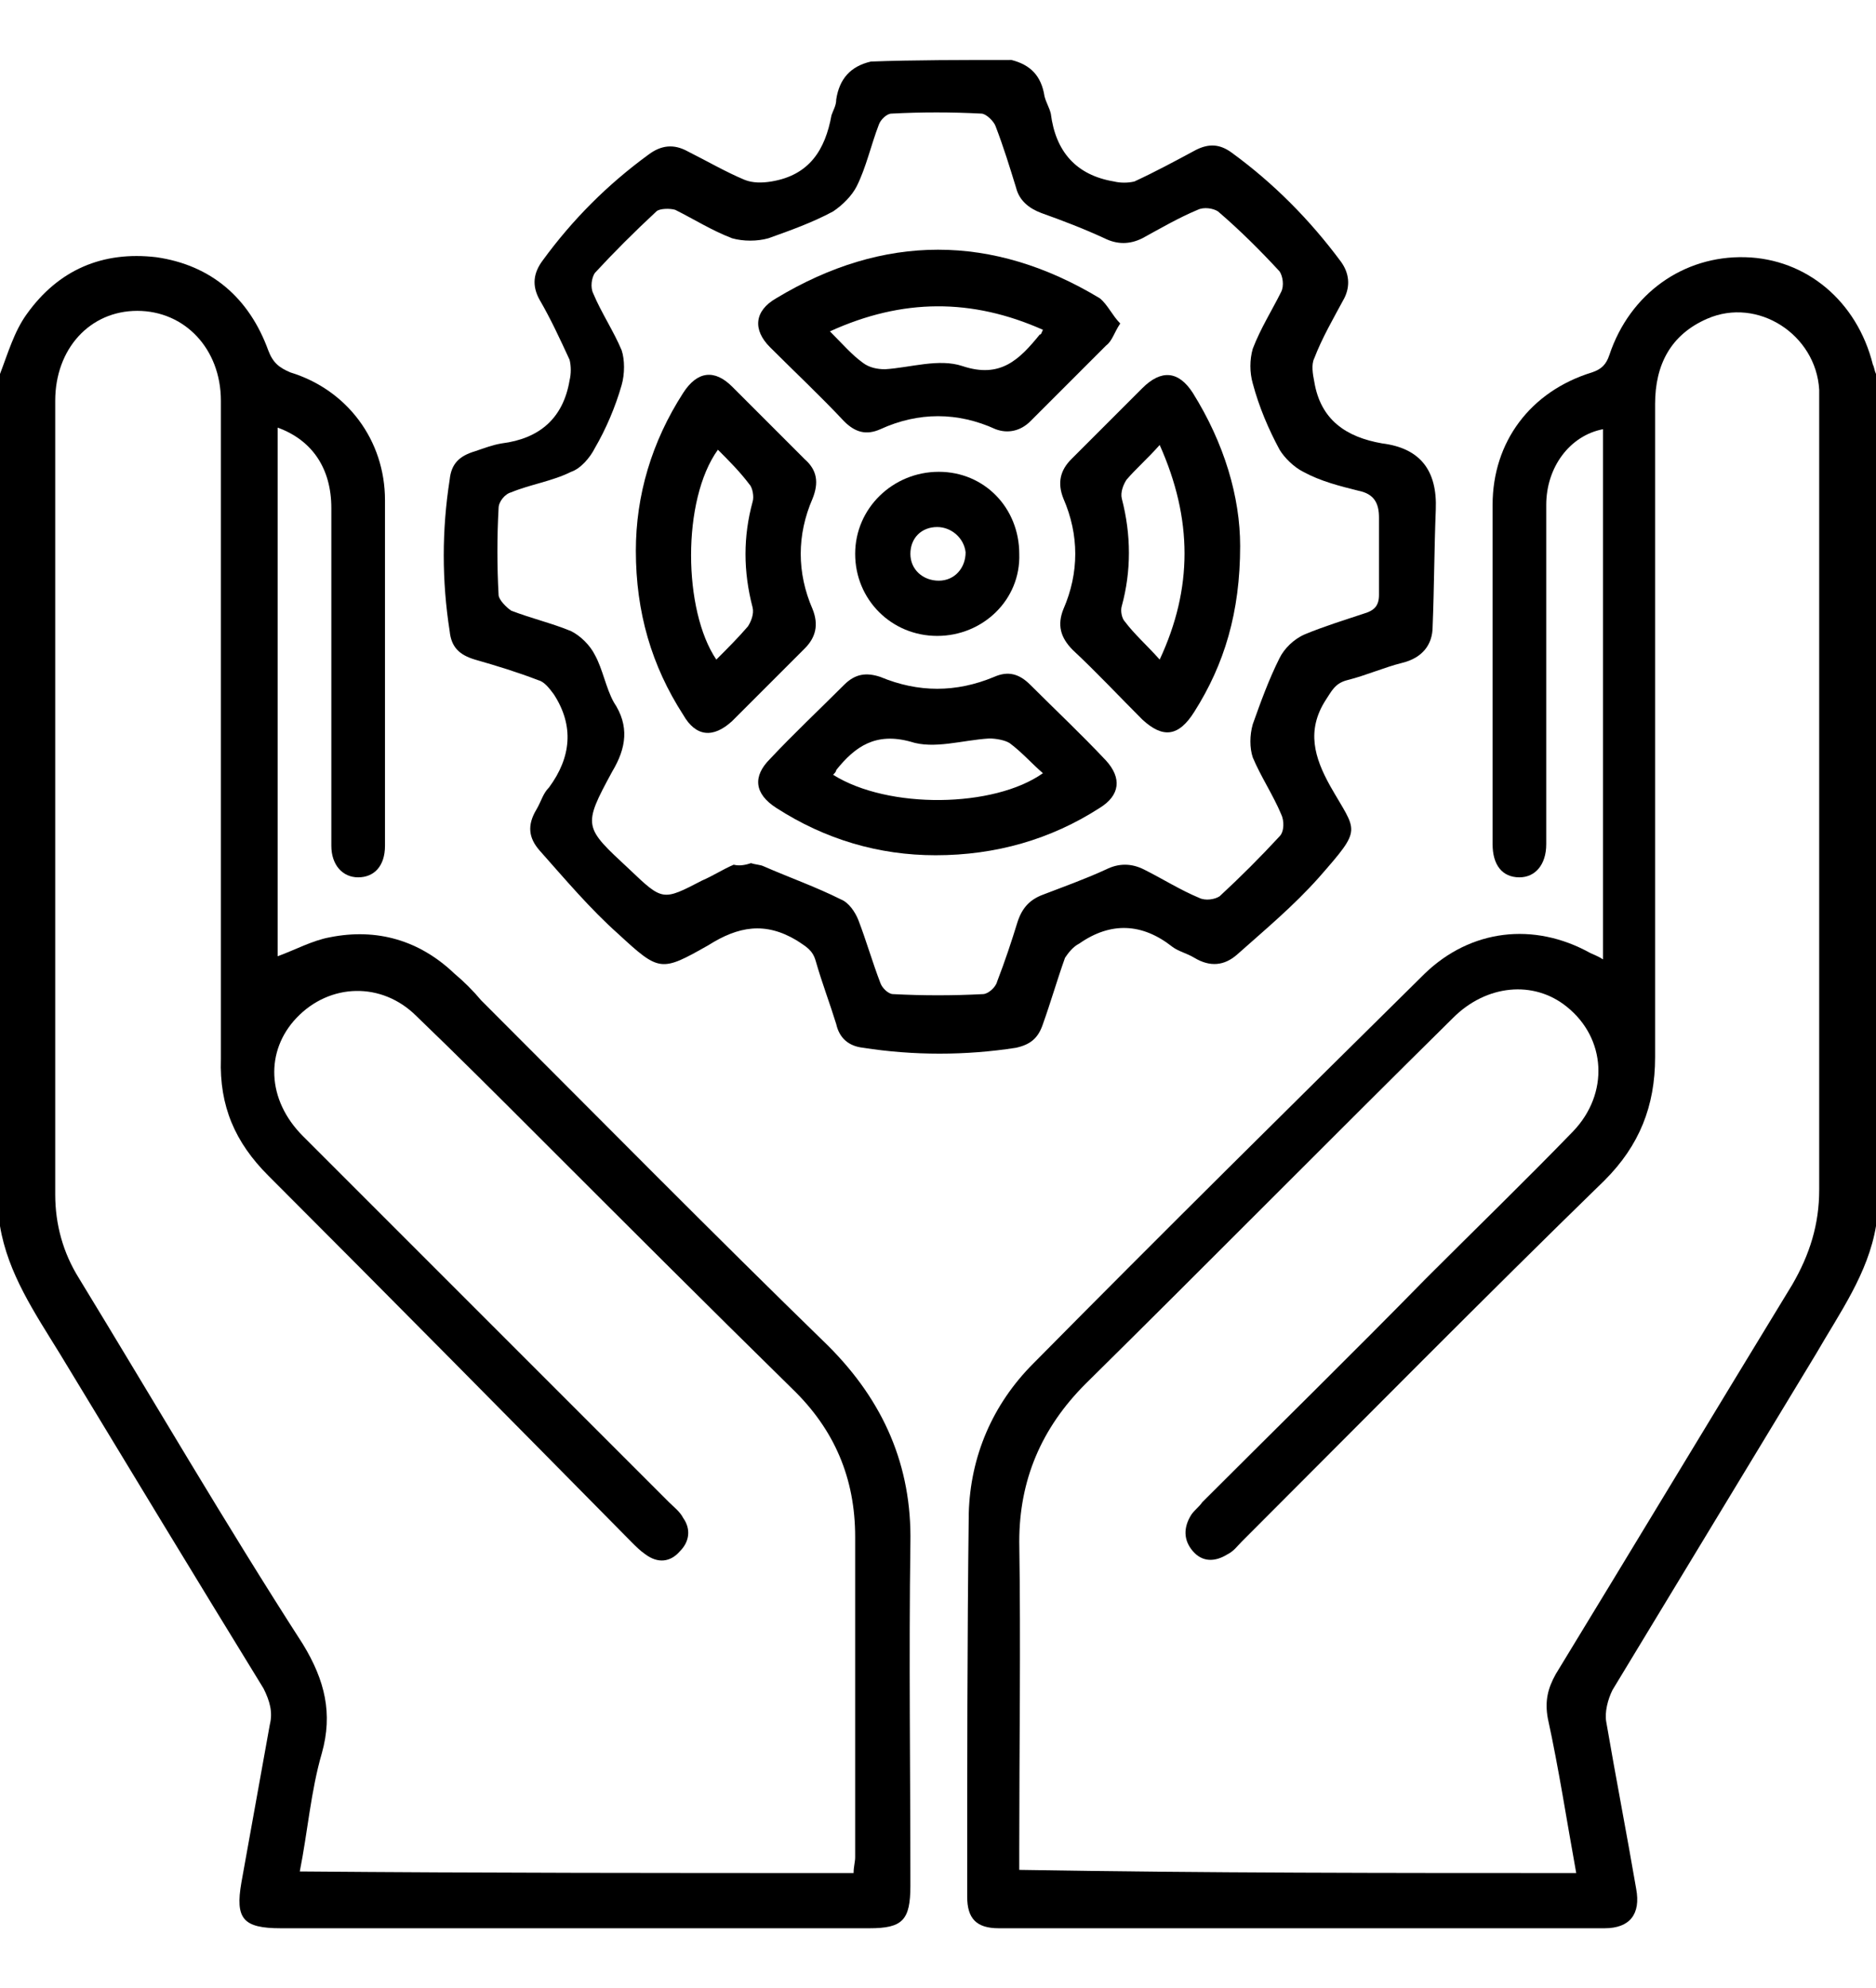
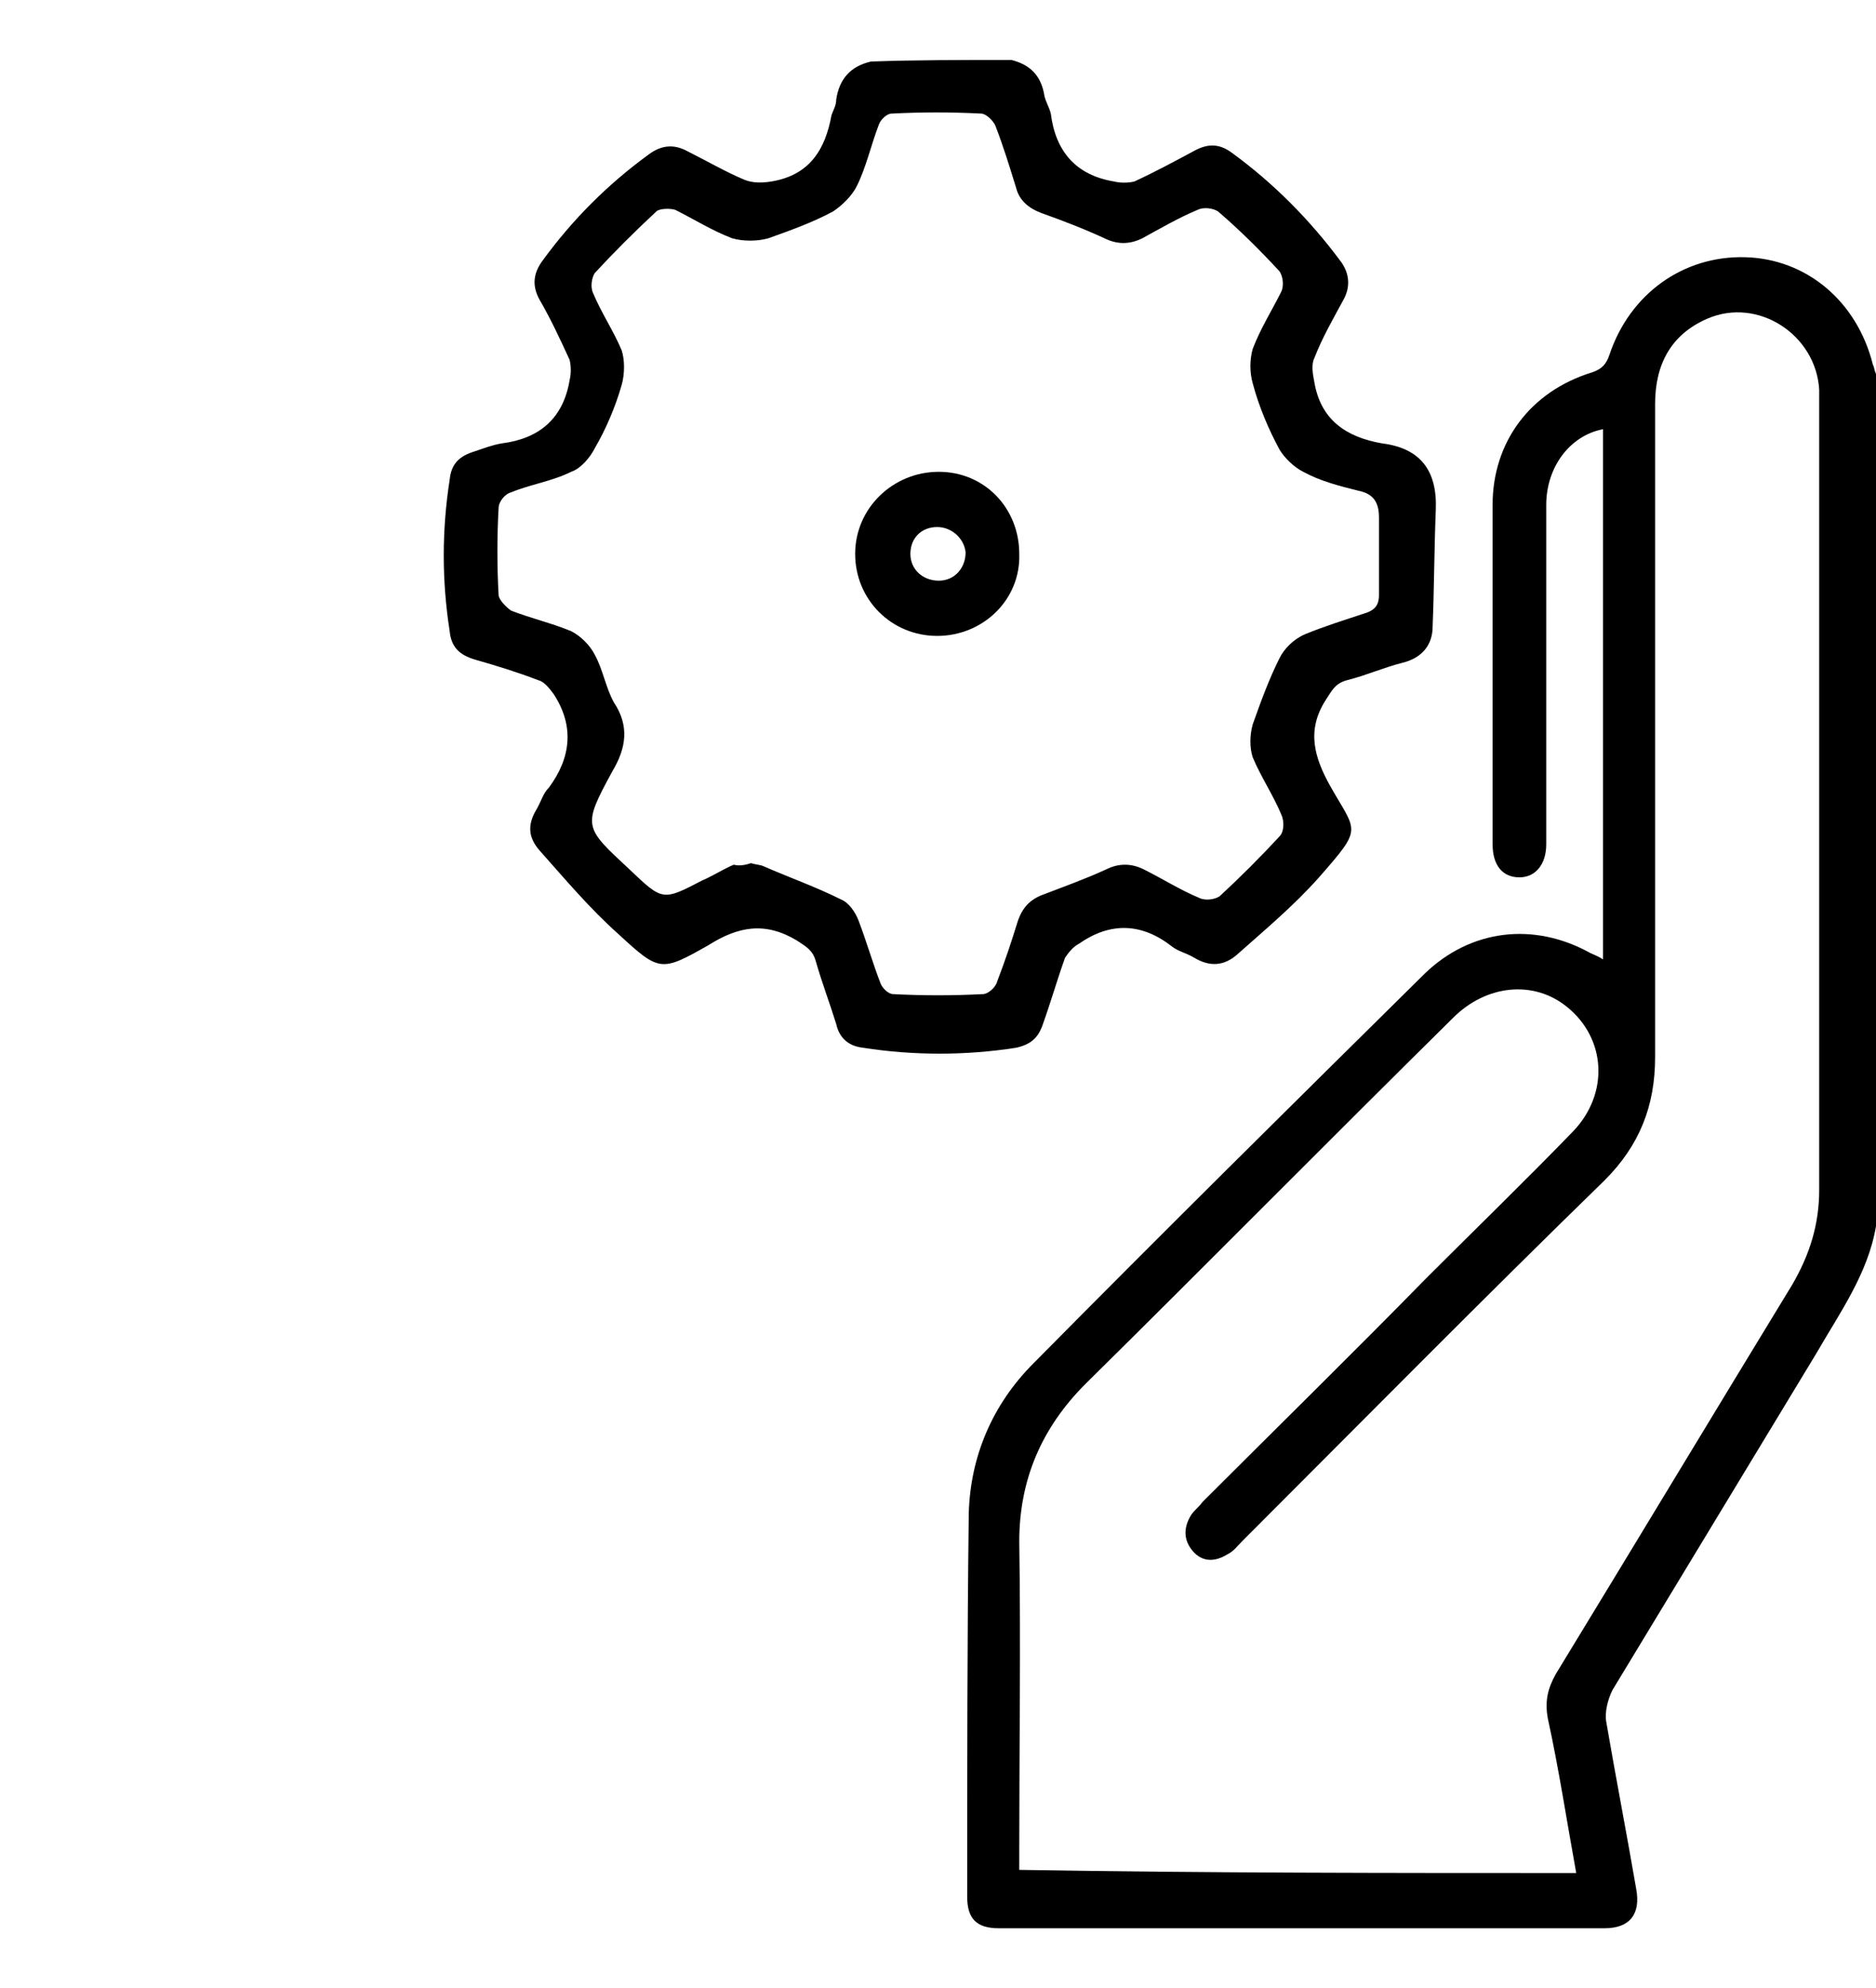
<svg xmlns="http://www.w3.org/2000/svg" version="1.1" id="Layer_1" x="0px" y="0px" viewBox="0 0 118.9 126" style="enable-background:new 0 0 118.9 126;" xml:space="preserve">
  <style type="text/css">
	.st0{fill:#FFFFFF;}
</style>
  <g id="iP6Yxw.tif">
    <g>
      <path d="M118.9,77.7c-0.5,3-2.3,5.5-3.8,8.1c-4.3,7.1-8.6,14.2-12.9,21.3c-0.3,0.6-0.5,1.4-0.4,2c0.6,3.5,1.3,7.1,1.9,10.6    c0.3,1.6-0.4,2.5-2,2.5c-12.8,0-25.6,0-38.4,0c-1.4,0-2-0.6-2-2c0-8.1,0-16.2,0.1-24.3c0.1-3.6,1.5-6.9,4.1-9.5    c8.2-8.3,16.5-16.5,24.8-24.7c2.9-2.8,6.9-3.3,10.5-1.3c0.2,0.1,0.5,0.2,0.8,0.4c0-11.3,0-22.4,0-33.6C99.5,27.6,98,29.6,98,32    c0,4,0,8,0,12c0,3.2,0,6.3,0,9.5c0,1.3-0.7,2.1-1.7,2.1c-1.1,0-1.7-0.8-1.7-2.1c0-7.2,0-14.4,0-21.5c0-4,2.4-7.2,6.3-8.4    c0.6-0.2,0.9-0.5,1.1-1.1c1.3-3.9,4.7-6.3,8.6-6.2c3.9,0.1,7.1,2.8,8.1,6.8c0.1,0.2,0.1,0.4,0.2,0.6    C118.9,41.7,118.9,59.7,118.9,77.7z M99.9,118.7c-0.6-3.3-1.1-6.6-1.8-9.8c-0.2-1.1,0-1.9,0.5-2.8c5-8.2,10-16.5,15-24.7    c1.1-1.9,1.7-3.8,1.7-6c0-16.5,0-33,0-49.5c0-0.4,0-0.8,0-1.2c-0.2-3.5-3.9-5.9-7.1-4.5c-2.3,1-3.3,2.9-3.3,5.4    c0,13.8,0,27.6,0,41.4c0,3.1-1,5.6-3.2,7.8C94,82.3,86.4,90,78.7,97.7c-0.3,0.3-0.5,0.6-0.9,0.8c-0.8,0.5-1.6,0.5-2.2-0.2    C75,97.6,75,96.8,75.5,96c0.2-0.3,0.5-0.5,0.7-0.8c4.7-4.7,9.5-9.4,14.2-14.2c3.1-3.1,6.3-6.2,9.3-9.3c2.3-2.4,2.1-5.9-0.4-7.9    c-2.1-1.7-5.1-1.4-7.2,0.7c-7.8,7.7-15.5,15.5-23.3,23.2c-2.8,2.8-4.2,6.1-4.2,10c0.1,6.5,0,13,0,19.5c0,0.4,0,0.8,0,1.3    C76.4,118.7,88.1,118.7,99.9,118.7z" />
-       <path d="M0,23.7c0.5-1.3,0.9-2.7,1.7-3.8c2-2.8,4.8-4,8.2-3.6c3.5,0.5,5.9,2.6,7.1,5.9c0.3,0.8,0.7,1.1,1.4,1.4    c3.6,1.1,6,4.3,6,8.1c0,7.3,0,14.6,0,21.9c0,1.3-0.7,2-1.7,2c-1,0-1.7-0.8-1.7-2c0-7.1,0-14.3,0-21.4c0-2.5-1.2-4.3-3.4-5.1    c0,11.2,0,22.3,0,33.5c1.1-0.4,2.2-1,3.3-1.2c3-0.6,5.7,0.2,7.9,2.3c0.6,0.5,1.2,1.1,1.7,1.7c7.3,7.3,14.6,14.7,22,21.9    c3.5,3.5,5.3,7.6,5.2,12.5c-0.1,7.2,0,14.4,0,21.7c0,2.2-0.5,2.7-2.6,2.7c-12.4,0-24.8,0-37.3,0c-2.4,0-2.9-0.6-2.5-2.9    c0.6-3.3,1.2-6.7,1.8-10c0.2-0.8,0-1.5-0.4-2.3c-4.3-7-8.6-14.1-12.9-21.2c-1.6-2.6-3.3-5.1-3.8-8.1C0,59.7,0,41.7,0,23.7z     M54.1,118.7c0-0.4,0.1-0.7,0.1-1c0-6.8,0-13.5,0-20.3c0-3.7-1.3-6.8-4-9.4C44.8,82.7,39.4,77.3,34,71.9c-2.5-2.5-5-5-7.6-7.5    c-2.2-2.2-5.5-2.1-7.6,0.1c-2,2.1-1.9,5.2,0.4,7.5c7.7,7.7,15.5,15.5,23.2,23.2c0.3,0.3,0.7,0.6,0.9,1c0.5,0.7,0.4,1.5-0.2,2.1    c-0.6,0.7-1.4,0.8-2.2,0.2c-0.3-0.2-0.6-0.5-0.9-0.8C32.4,90,24.7,82.2,17,74.5c-2.1-2.1-3.1-4.4-3-7.4c0-13.9,0-27.8,0-41.7    c0-3.3-2.3-5.7-5.3-5.7c-3,0-5.2,2.4-5.2,5.7c0,16.8,0,33.5,0,50.3C3.5,77.6,4,79.4,5,81c4.7,7.7,9.3,15.6,14.2,23.2    c1.4,2.3,1.9,4.4,1.2,6.9c-0.7,2.4-0.9,5-1.4,7.5C30.7,118.7,42.4,118.7,54.1,118.7z" />
      <path d="M64.1,3.8c1.2,0.3,1.9,1,2.1,2.3c0.1,0.4,0.3,0.7,0.4,1.1c0.3,2.4,1.6,3.9,4,4.3c0.4,0.1,0.9,0.1,1.3,0    c1.3-0.6,2.6-1.3,3.9-2c0.8-0.4,1.5-0.4,2.3,0.2c2.6,1.9,4.9,4.2,6.9,6.9c0.5,0.7,0.6,1.5,0.2,2.3c-0.7,1.3-1.4,2.5-1.9,3.8    c-0.2,0.4-0.1,1,0,1.5c0.4,2.4,2,3.5,4.3,3.9c2.4,0.3,3.5,1.7,3.4,4.2c-0.1,2.5-0.1,4.9-0.2,7.4c0,1.2-0.7,2-1.9,2.3    c-1.2,0.3-2.3,0.8-3.5,1.1c-0.8,0.2-1,0.7-1.4,1.3c-1.2,1.9-0.7,3.6,0.3,5.4c1.7,3,2.1,2.6-0.7,5.8c-1.6,1.8-3.4,3.3-5.2,4.9    c-0.8,0.7-1.7,0.8-2.7,0.2c-0.5-0.3-1-0.4-1.4-0.7c-1.9-1.5-3.9-1.6-5.9-0.2c-0.4,0.2-0.7,0.6-0.9,0.9c-0.5,1.4-0.9,2.8-1.4,4.2    c-0.3,0.9-0.8,1.3-1.7,1.5c-3.2,0.5-6.5,0.5-9.7,0c-0.9-0.1-1.5-0.6-1.7-1.5c-0.4-1.3-0.9-2.6-1.3-4c-0.2-0.7-0.6-0.9-1.2-1.3    c-2-1.2-3.7-0.9-5.6,0.3c-3,1.7-3.1,1.7-5.7-0.7c-1.8-1.6-3.4-3.5-5-5.3c-0.7-0.8-0.8-1.6-0.2-2.6c0.3-0.5,0.4-1,0.8-1.4    c1.4-1.9,1.6-3.9,0.3-5.9c-0.3-0.4-0.6-0.8-1-0.9c-1.3-0.5-2.6-0.9-4-1.3c-1-0.3-1.5-0.8-1.6-1.8c-0.5-3.2-0.5-6.4,0-9.6    c0.1-1,0.6-1.5,1.6-1.8c0.6-0.2,1.1-0.4,1.7-0.5c2.4-0.3,3.9-1.6,4.3-4c0.1-0.4,0.1-0.9,0-1.3c-0.6-1.3-1.2-2.6-1.9-3.8    c-0.5-0.9-0.4-1.7,0.2-2.5c1.9-2.6,4.1-4.8,6.7-6.7c0.8-0.6,1.6-0.7,2.5-0.2c1.2,0.6,2.4,1.3,3.6,1.8c0.5,0.2,1.1,0.2,1.7,0.1    c2.4-0.4,3.4-2,3.8-4.2c0.1-0.3,0.3-0.6,0.3-1c0.2-1.3,0.9-2.1,2.2-2.4C57.9,3.8,61,3.8,64.1,3.8z M47.6,54.7    c0.3,0.1,0.6,0.1,0.8,0.2c1.6,0.7,3.3,1.3,4.9,2.1c0.5,0.2,0.9,0.8,1.1,1.3c0.5,1.3,0.9,2.7,1.4,4c0.1,0.3,0.5,0.7,0.8,0.7    c1.9,0.1,3.8,0.1,5.7,0c0.3,0,0.8-0.4,0.9-0.8c0.5-1.3,0.9-2.5,1.3-3.8c0.3-0.9,0.8-1.4,1.6-1.7c1.3-0.5,2.7-1,4-1.6    c0.8-0.4,1.6-0.4,2.4,0c1.2,0.6,2.3,1.3,3.5,1.8c0.4,0.2,1,0.1,1.3-0.1c1.3-1.2,2.6-2.5,3.8-3.8c0.3-0.3,0.3-1,0.1-1.4    c-0.5-1.2-1.3-2.4-1.8-3.6c-0.2-0.6-0.2-1.4,0-2.1c0.5-1.4,1-2.8,1.7-4.2c0.3-0.6,0.9-1.2,1.6-1.5c1.2-0.5,2.5-0.9,3.7-1.3    c0.7-0.2,1-0.5,1-1.2c0-1.6,0-3.2,0-4.9c0-0.9-0.3-1.5-1.3-1.7c-1.2-0.3-2.4-0.6-3.5-1.2c-0.6-0.3-1.2-0.9-1.5-1.4    c-0.7-1.3-1.3-2.7-1.7-4.2c-0.2-0.7-0.2-1.5,0-2.2c0.5-1.3,1.2-2.4,1.8-3.6c0.2-0.4,0.1-1-0.1-1.3c-1.2-1.3-2.5-2.6-3.9-3.8    c-0.3-0.2-0.9-0.3-1.3-0.1c-1.2,0.5-2.4,1.2-3.5,1.8c-0.8,0.4-1.6,0.4-2.4,0c-1.3-0.6-2.6-1.1-4-1.6c-0.8-0.3-1.4-0.8-1.6-1.6    C64,10.6,63.6,9.3,63.1,8c-0.1-0.3-0.6-0.8-0.9-0.8c-1.9-0.1-3.8-0.1-5.7,0c-0.3,0-0.7,0.4-0.8,0.7c-0.5,1.3-0.8,2.7-1.4,3.9    c-0.3,0.6-0.9,1.2-1.5,1.6c-1.3,0.7-2.7,1.2-4.1,1.7c-0.7,0.2-1.6,0.2-2.3,0c-1.3-0.5-2.4-1.2-3.6-1.8c-0.3-0.1-1-0.1-1.2,0.1    c-1.4,1.3-2.7,2.6-3.9,3.9c-0.2,0.3-0.3,0.9-0.1,1.3c0.5,1.2,1.3,2.4,1.8,3.6c0.2,0.6,0.2,1.5,0,2.2c-0.4,1.4-1,2.8-1.7,4    c-0.3,0.6-0.9,1.3-1.5,1.5c-1.2,0.6-2.6,0.8-3.8,1.3c-0.4,0.1-0.8,0.6-0.8,1c-0.1,1.8-0.1,3.7,0,5.5c0,0.3,0.5,0.8,0.8,1    c1.3,0.5,2.6,0.8,3.8,1.3c0.6,0.3,1.2,0.9,1.5,1.5c0.5,0.9,0.7,2.1,1.2,3c1,1.5,0.8,2.9-0.1,4.4c-1.9,3.5-1.8,3.5,1.1,6.2    c2.1,2,2.1,2,4.6,0.7c0.7-0.3,1.3-0.7,2-1C46.9,54.9,47.3,54.8,47.6,54.7z" />
-       <path d="M71,20.5c-0.4,0.6-0.5,1.1-0.9,1.4c-1.6,1.6-3.2,3.2-4.8,4.8c-0.6,0.6-1.4,0.8-2.2,0.5c-2.4-1.1-4.9-1.1-7.3,0    c-0.9,0.4-1.6,0.2-2.3-0.5c-1.5-1.6-3.1-3.1-4.7-4.7c-1.1-1.1-1-2.3,0.4-3.1c6.8-4.1,13.7-4.1,20.5,0C70.2,19.3,70.5,20,71,20.5z     M66.1,20.9c-4.5-2-8.9-2-13.5,0.1c0.8,0.8,1.4,1.5,2.1,2c0.4,0.3,0.9,0.4,1.4,0.4c1.6-0.1,3.4-0.7,4.9-0.2c2.4,0.8,3.6-0.4,4.9-2    C66,21.2,66,21.1,66.1,20.9z" />
-       <path d="M59.3,54.2c-3.6,0-7-1-10.1-3c-1.4-0.9-1.5-2-0.4-3.1c1.5-1.6,3.1-3.1,4.7-4.7c0.7-0.7,1.4-0.8,2.3-0.5c2.4,1,4.8,1,7.2,0    c0.9-0.4,1.6-0.2,2.3,0.5c1.6,1.6,3.2,3.1,4.8,4.8c1,1.1,0.9,2.2-0.4,3C66.6,53.2,63.1,54.2,59.3,54.2z M52.8,49.1    c3.5,2.2,10.2,2.1,13.3-0.1c-0.7-0.6-1.3-1.3-2.1-1.9c-0.3-0.2-0.9-0.3-1.3-0.3c-1.7,0.1-3.5,0.7-5,0.2c-2.2-0.6-3.5,0.3-4.7,1.8    C53,48.9,52.9,49,52.8,49.1z" />
-       <path d="M78.6,34.6c0,4.2-1,7.5-2.9,10.5c-1,1.6-2,1.7-3.3,0.5c-1.5-1.5-2.9-3-4.4-4.4c-0.8-0.8-1-1.6-0.6-2.6c1-2.3,1-4.7,0-7    c-0.4-1-0.2-1.8,0.5-2.5c1.5-1.5,3-3,4.5-4.5c1.2-1.2,2.3-1.1,3.2,0.3C77.6,28.1,78.6,31.5,78.6,34.6z M73.5,28.2    c-0.8,0.9-1.5,1.5-2.1,2.2c-0.2,0.3-0.4,0.8-0.3,1.2c0.6,2.3,0.6,4.6,0,6.8c-0.1,0.3,0,0.8,0.2,1c0.6,0.8,1.4,1.5,2.2,2.4    C75.6,37.3,75.6,32.9,73.5,28.2z" />
-       <path d="M40.3,34.9c0-3.5,1-6.9,3-10c0.9-1.4,2-1.5,3.1-0.4c1.5,1.5,3.1,3.1,4.6,4.6c0.8,0.7,0.9,1.5,0.5,2.5c-1,2.3-1,4.7,0,7    c0.4,1,0.2,1.8-0.5,2.5c-1.5,1.5-3.1,3.1-4.6,4.6c-1.2,1.1-2.3,1-3.1-0.4C41.3,42.2,40.3,38.8,40.3,34.9z M45.4,41.8    c0.7-0.7,1.4-1.4,2-2.1c0.2-0.3,0.4-0.8,0.3-1.2c-0.6-2.3-0.6-4.5,0-6.7c0.1-0.3,0-0.9-0.2-1.1c-0.6-0.8-1.3-1.5-2-2.2    C43.2,31.7,43.3,38.7,45.4,41.8z" />
      <path d="M59.4,40.3c-2.9,0-5.2-2.3-5.2-5.2c0-2.9,2.4-5.2,5.3-5.2c2.9,0,5.1,2.3,5.1,5.2C64.7,38,62.3,40.3,59.4,40.3z M59.4,33.4    c-1,0-1.7,0.7-1.7,1.7c0,1,0.8,1.7,1.8,1.7c1,0,1.7-0.8,1.7-1.8C61.1,34.1,60.3,33.4,59.4,33.4z" />
    </g>
  </g>
</svg>